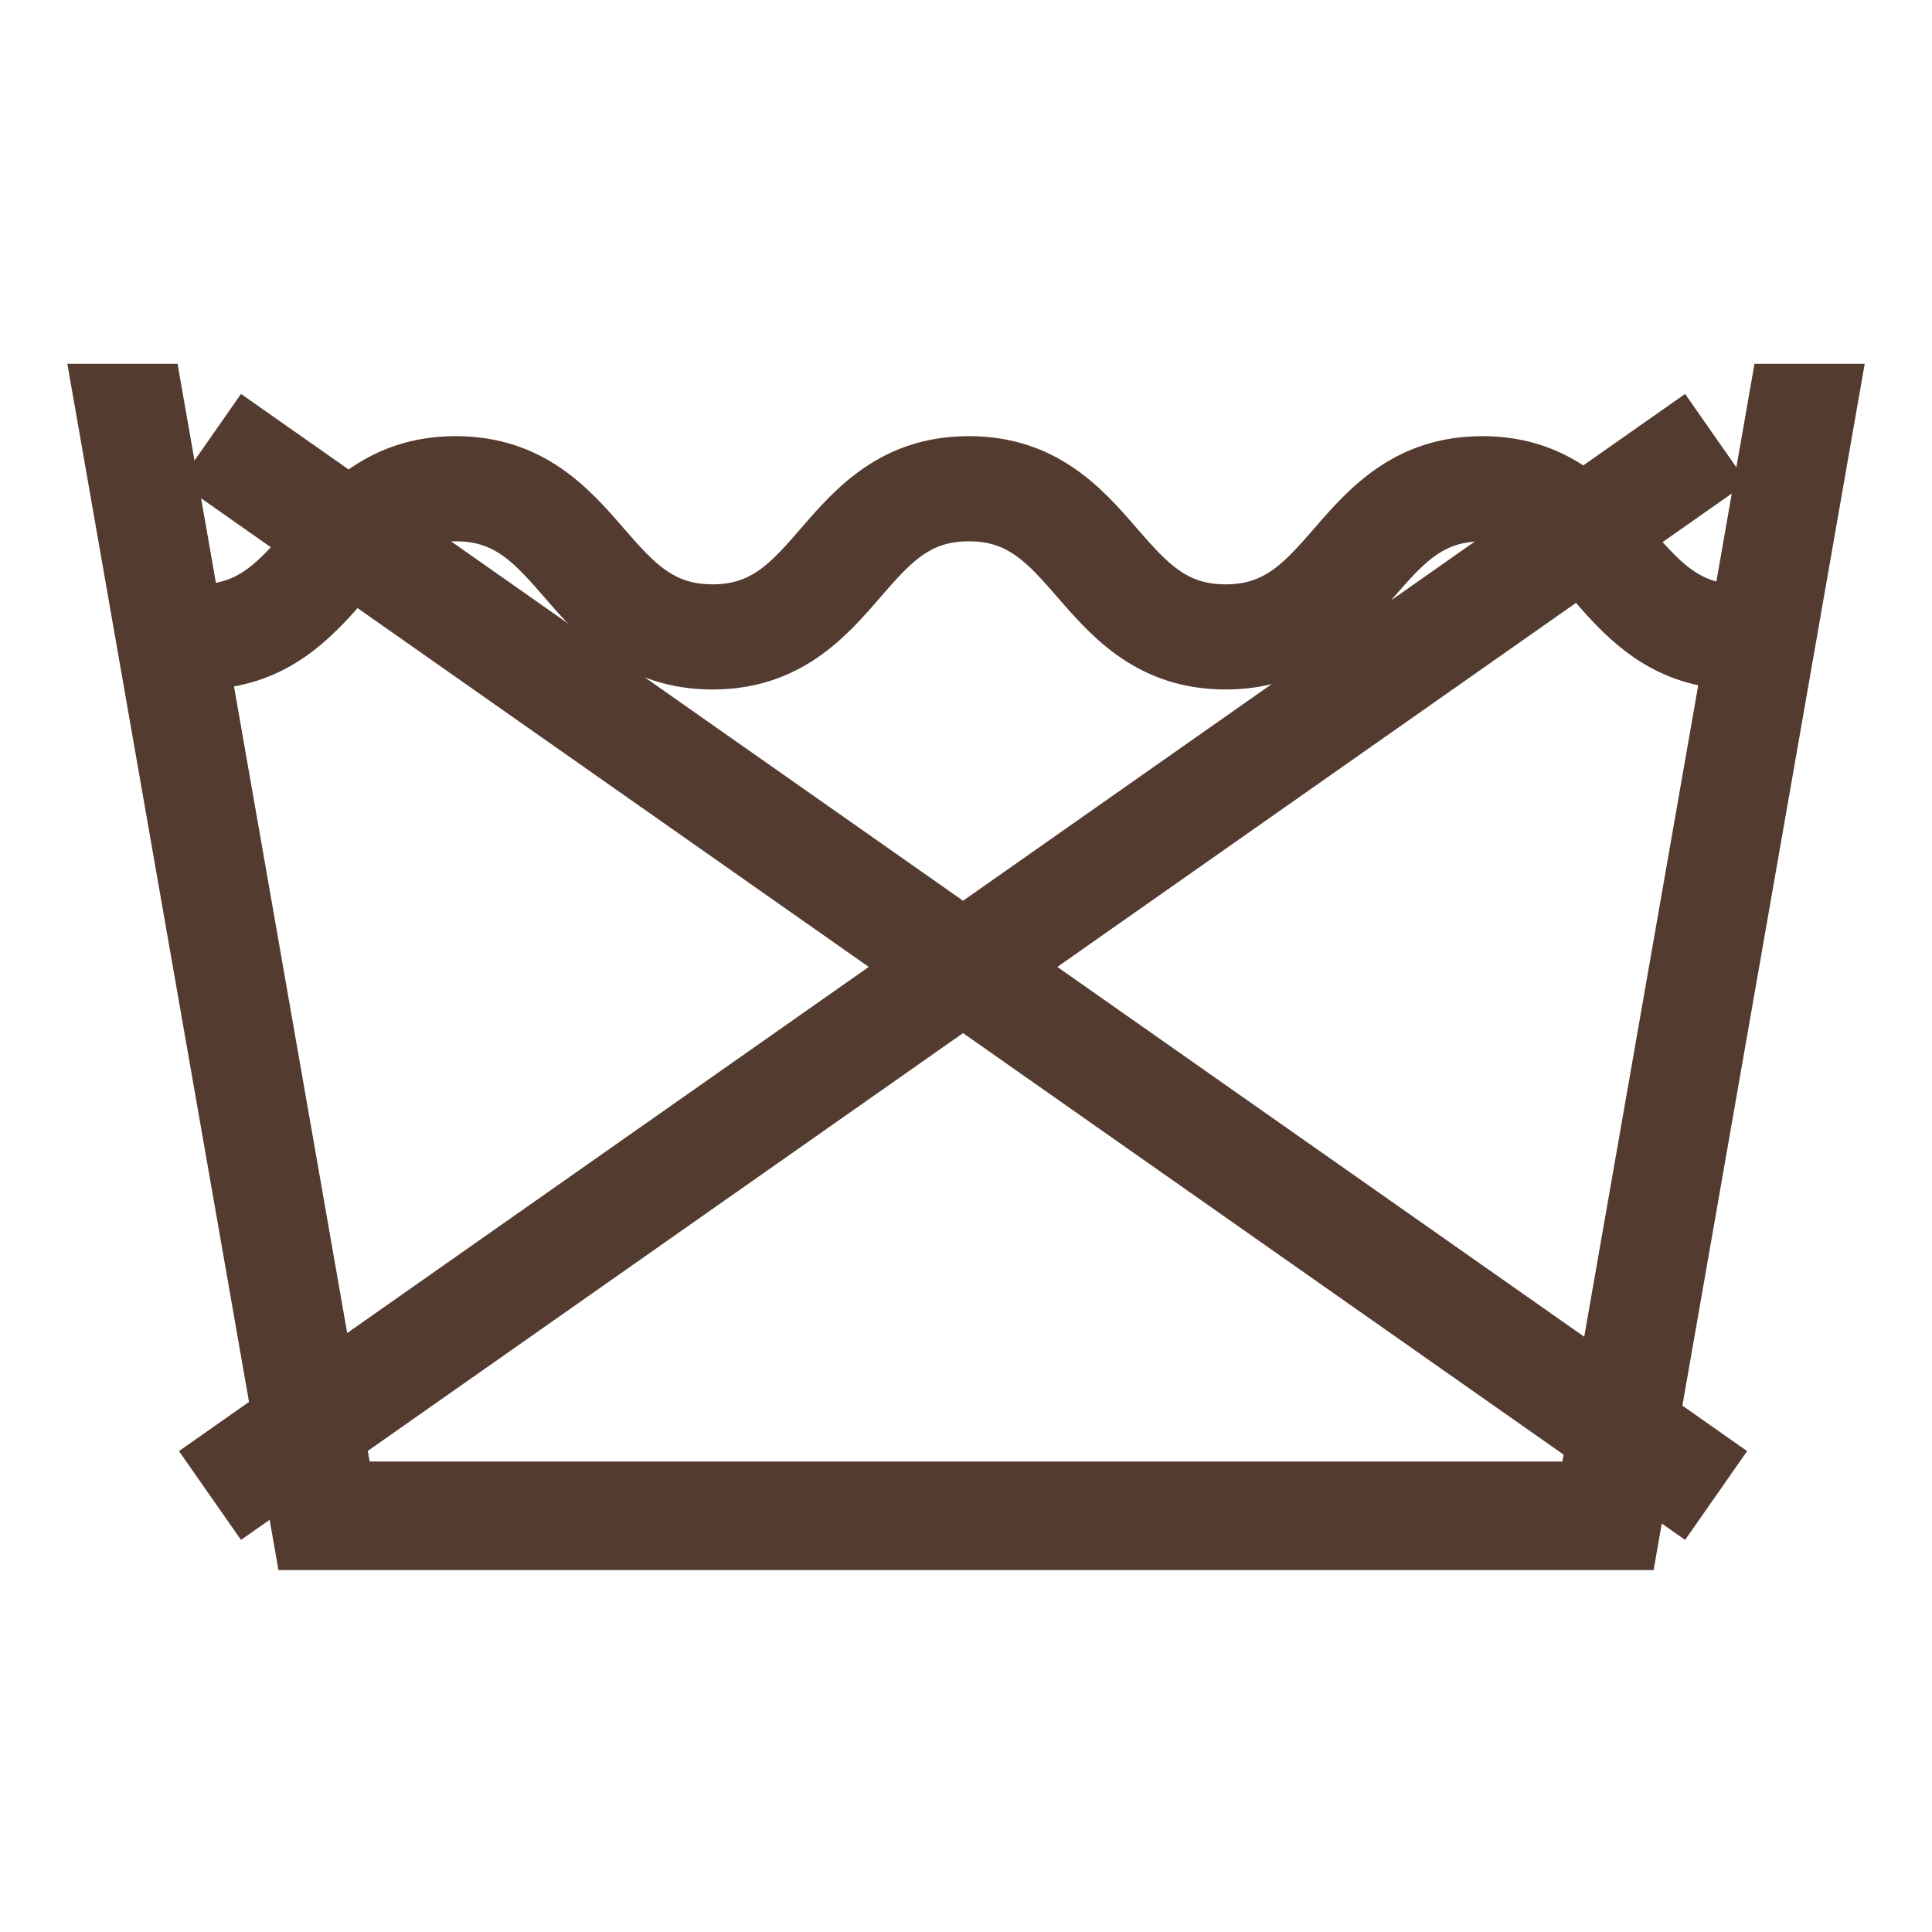
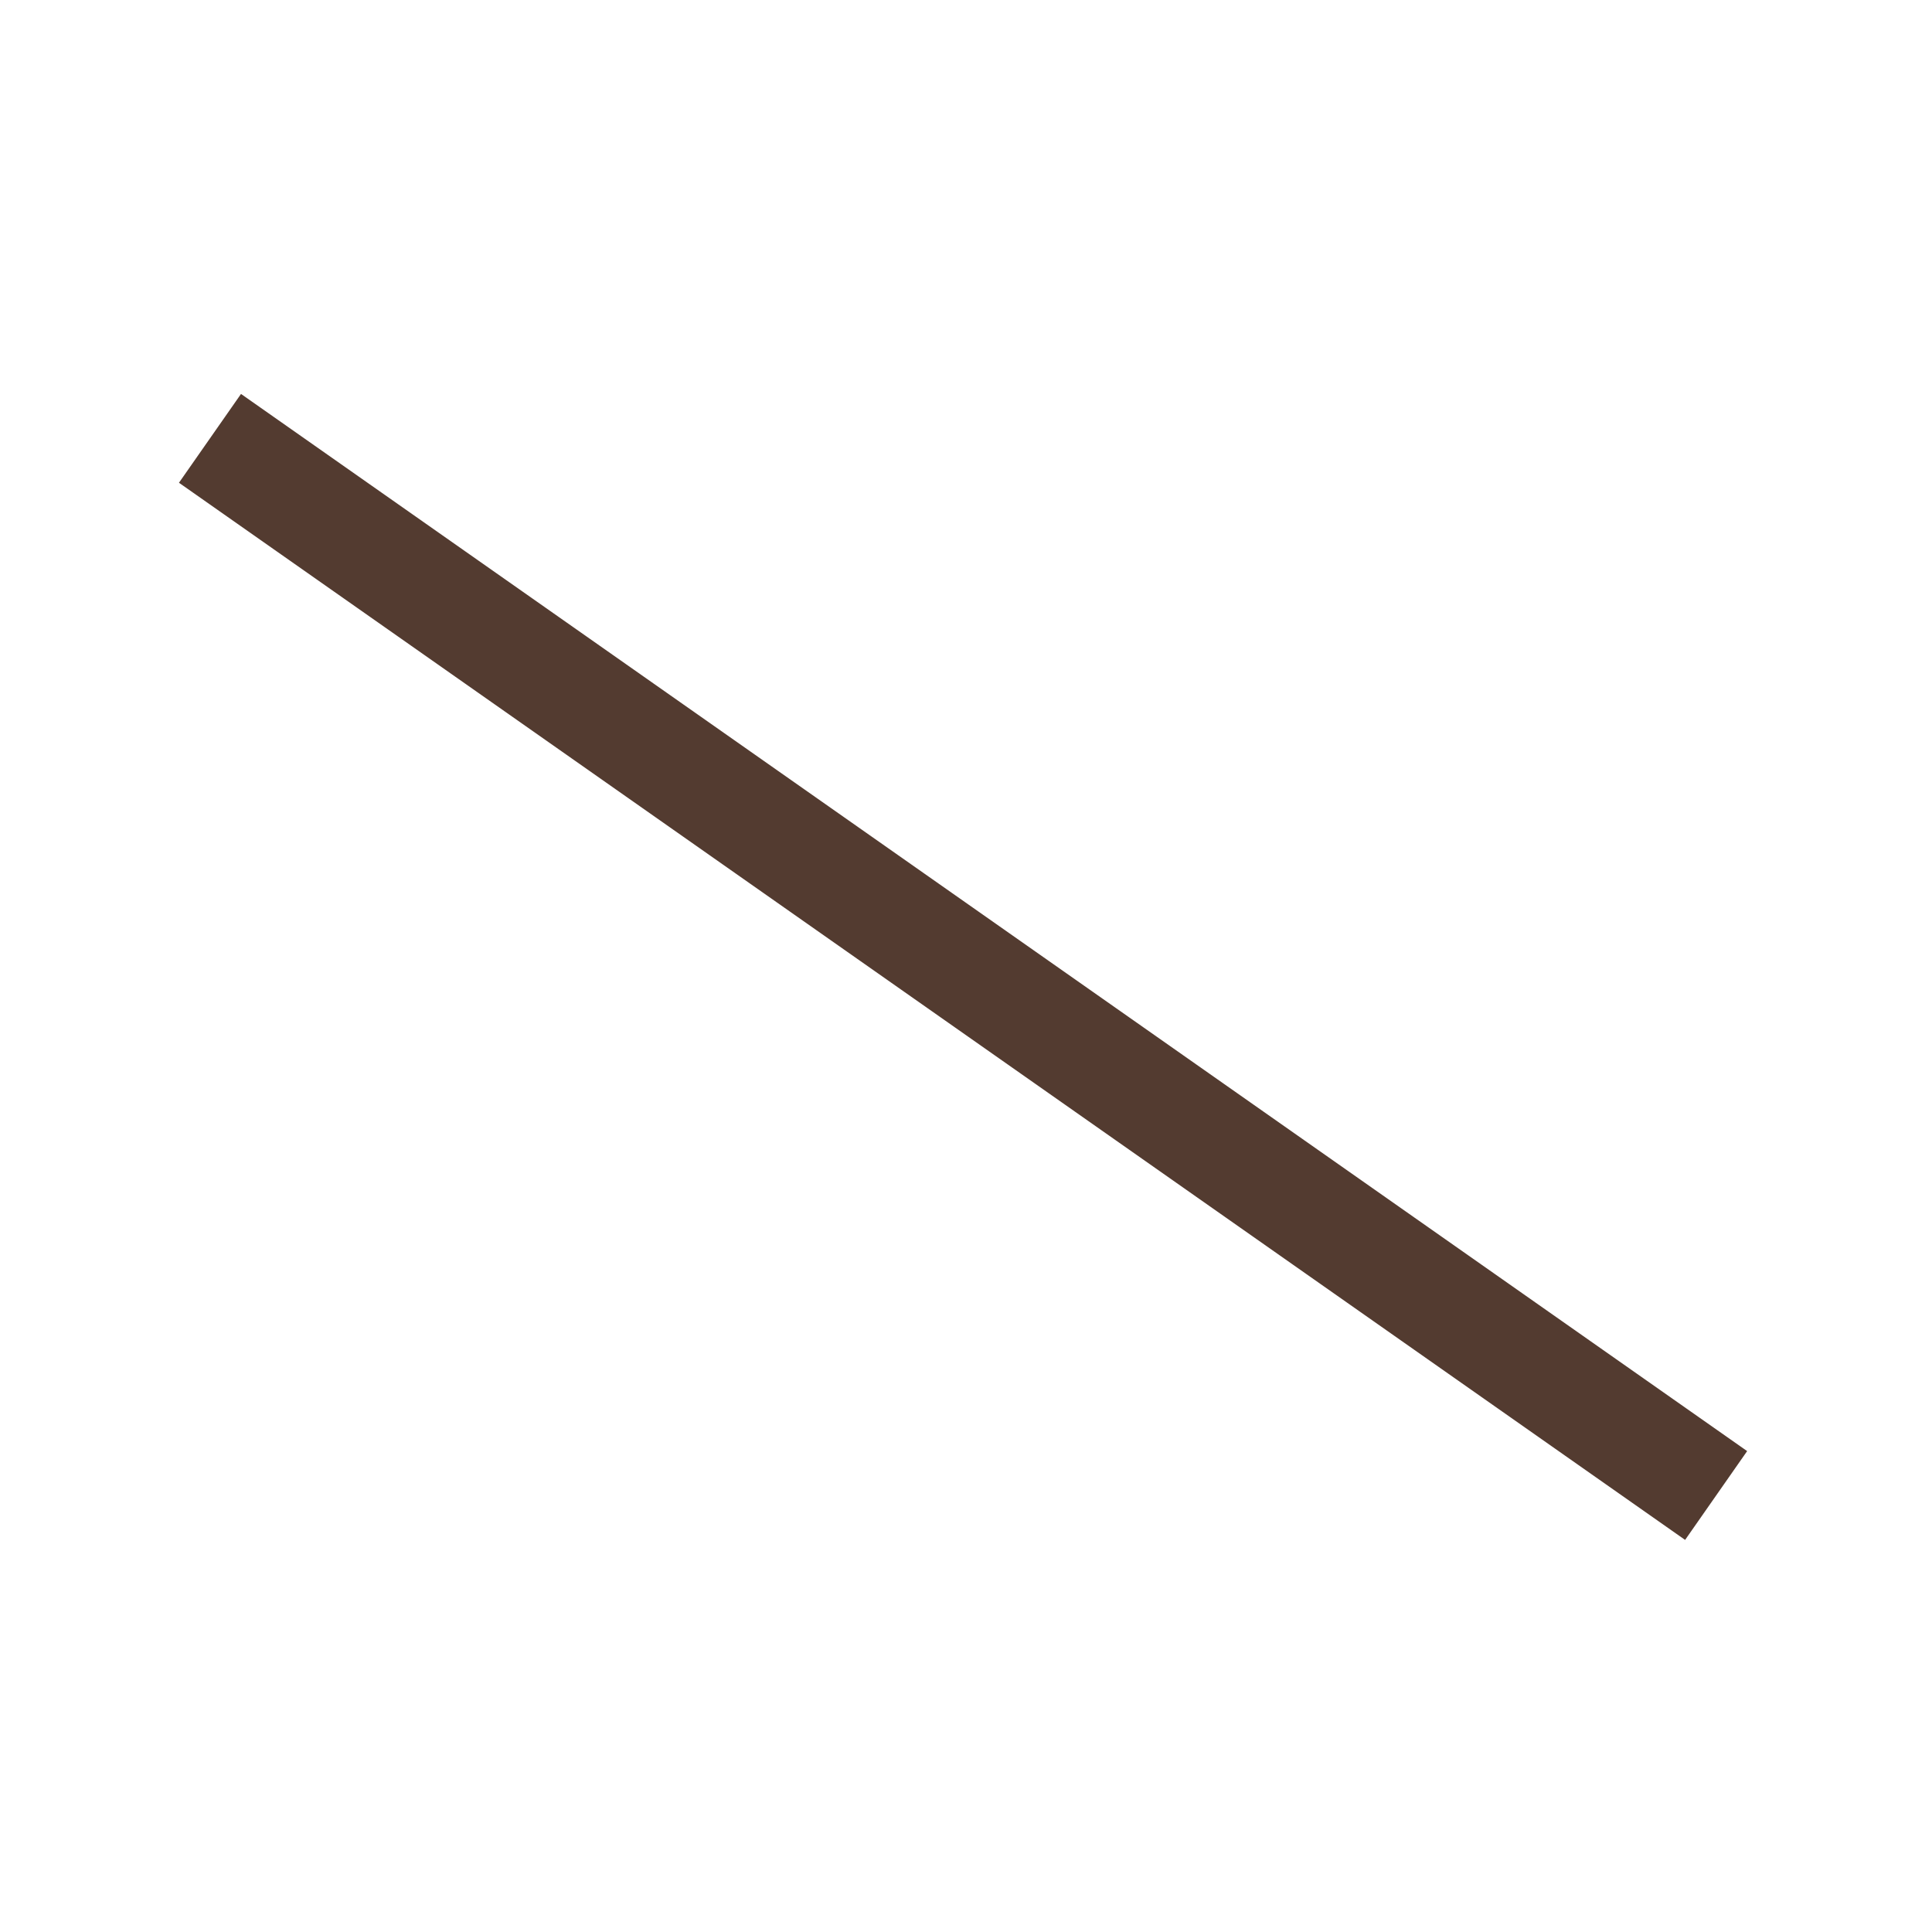
<svg xmlns="http://www.w3.org/2000/svg" width="100%" height="100%" viewBox="0 0 454 454" version="1.1" xml:space="preserve" style="fill-rule:evenodd;clip-rule:evenodd;stroke-linejoin:round;stroke-miterlimit:2;">
  <g>
    <path d="M395.982,361.862L42.055,113.441L56.633,92.571L410.56,340.992L395.982,361.862Z" style="fill:rgb(83,59,48);fill-rule:nonzero;" />
-     <path d="M438.187,85.484L412.287,85.484L408.028,109.817L395.982,92.571L372.055,109.365C365.898,105.373 358.26,102.493 348.344,102.493C327.618,102.493 316.763,115.02 308.838,124.167C301.353,132.805 297.028,137.313 288.004,137.313C278.981,137.313 274.656,132.805 267.17,124.167C259.246,115.02 248.391,102.493 227.664,102.493C206.925,102.493 196.1,115.029 188.195,124.182C180.744,132.811 176.436,137.313 167.424,137.313C158.401,137.313 154.075,132.805 146.59,124.167C138.665,115.02 127.811,102.493 107.084,102.493C86.357,102.493 75.503,115.02 67.578,124.167C61.289,131.425 57.22,135.754 50.732,136.957L41.724,85.484L15.824,85.484L58.516,329.438L42.055,340.992L56.633,361.862L63.363,357.138L65.43,368.948L388.582,368.948L438.187,85.484ZM86.43,340.947L370.334,141.676C376.785,149.077 385.246,158.086 399.066,161.031L367.146,343.437L86.866,343.437L86.43,340.947ZM288.004,162.019C291.962,162.019 295.555,161.557 298.842,160.754L81.583,313.248L54.991,161.299C70.488,158.521 79.45,148.193 86.25,140.345C93.735,131.707 98.061,127.199 107.084,127.199C116.107,127.199 120.433,131.707 127.918,140.345C135.843,149.492 146.697,162.019 167.424,162.019C188.163,162.019 198.989,149.483 206.894,140.33C214.345,131.701 218.653,127.199 227.664,127.199C236.687,127.199 241.013,131.707 248.499,140.345C256.423,149.492 267.278,162.019 288.004,162.019ZM346.549,127.268L326.873,141.079C327.084,140.835 327.303,140.585 327.51,140.345C334.48,132.301 338.715,127.844 346.549,127.268ZM406.951,115.974L403.333,136.649C398.594,135.379 395.075,132.243 390.693,127.385L406.951,115.974Z" style="fill:rgb(83,59,48);fill-rule:nonzero;" />
  </g>
</svg>